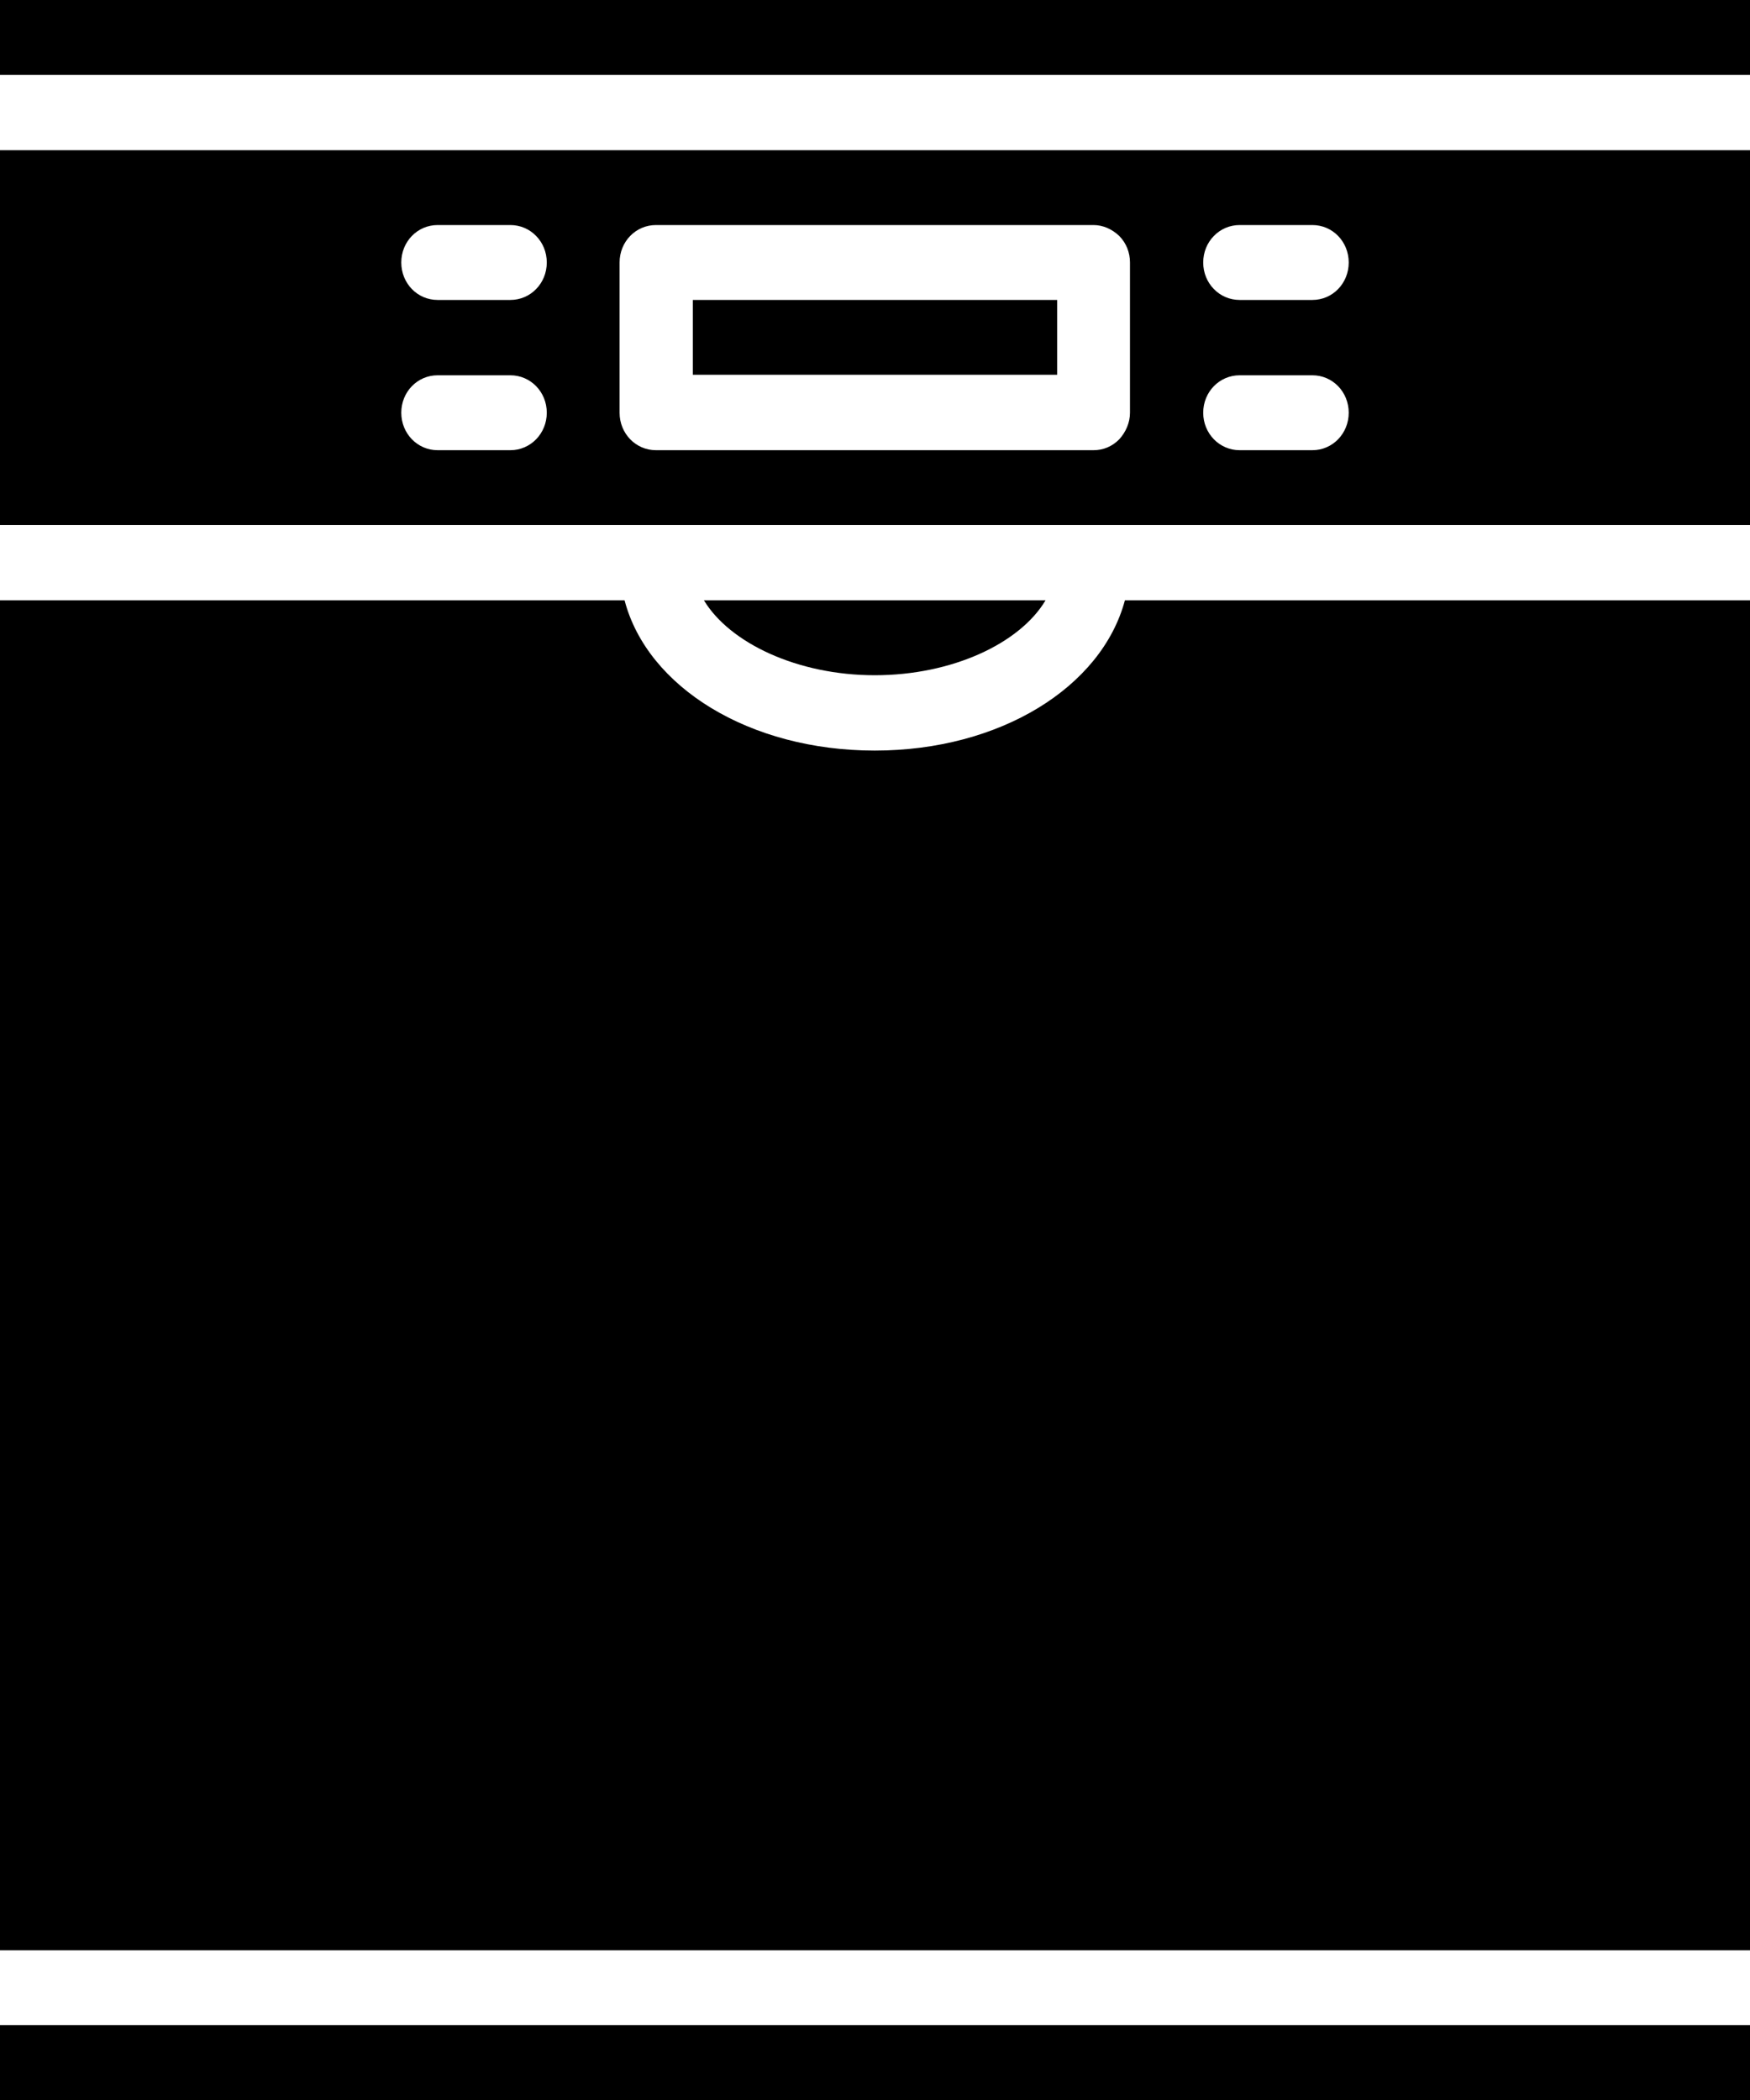
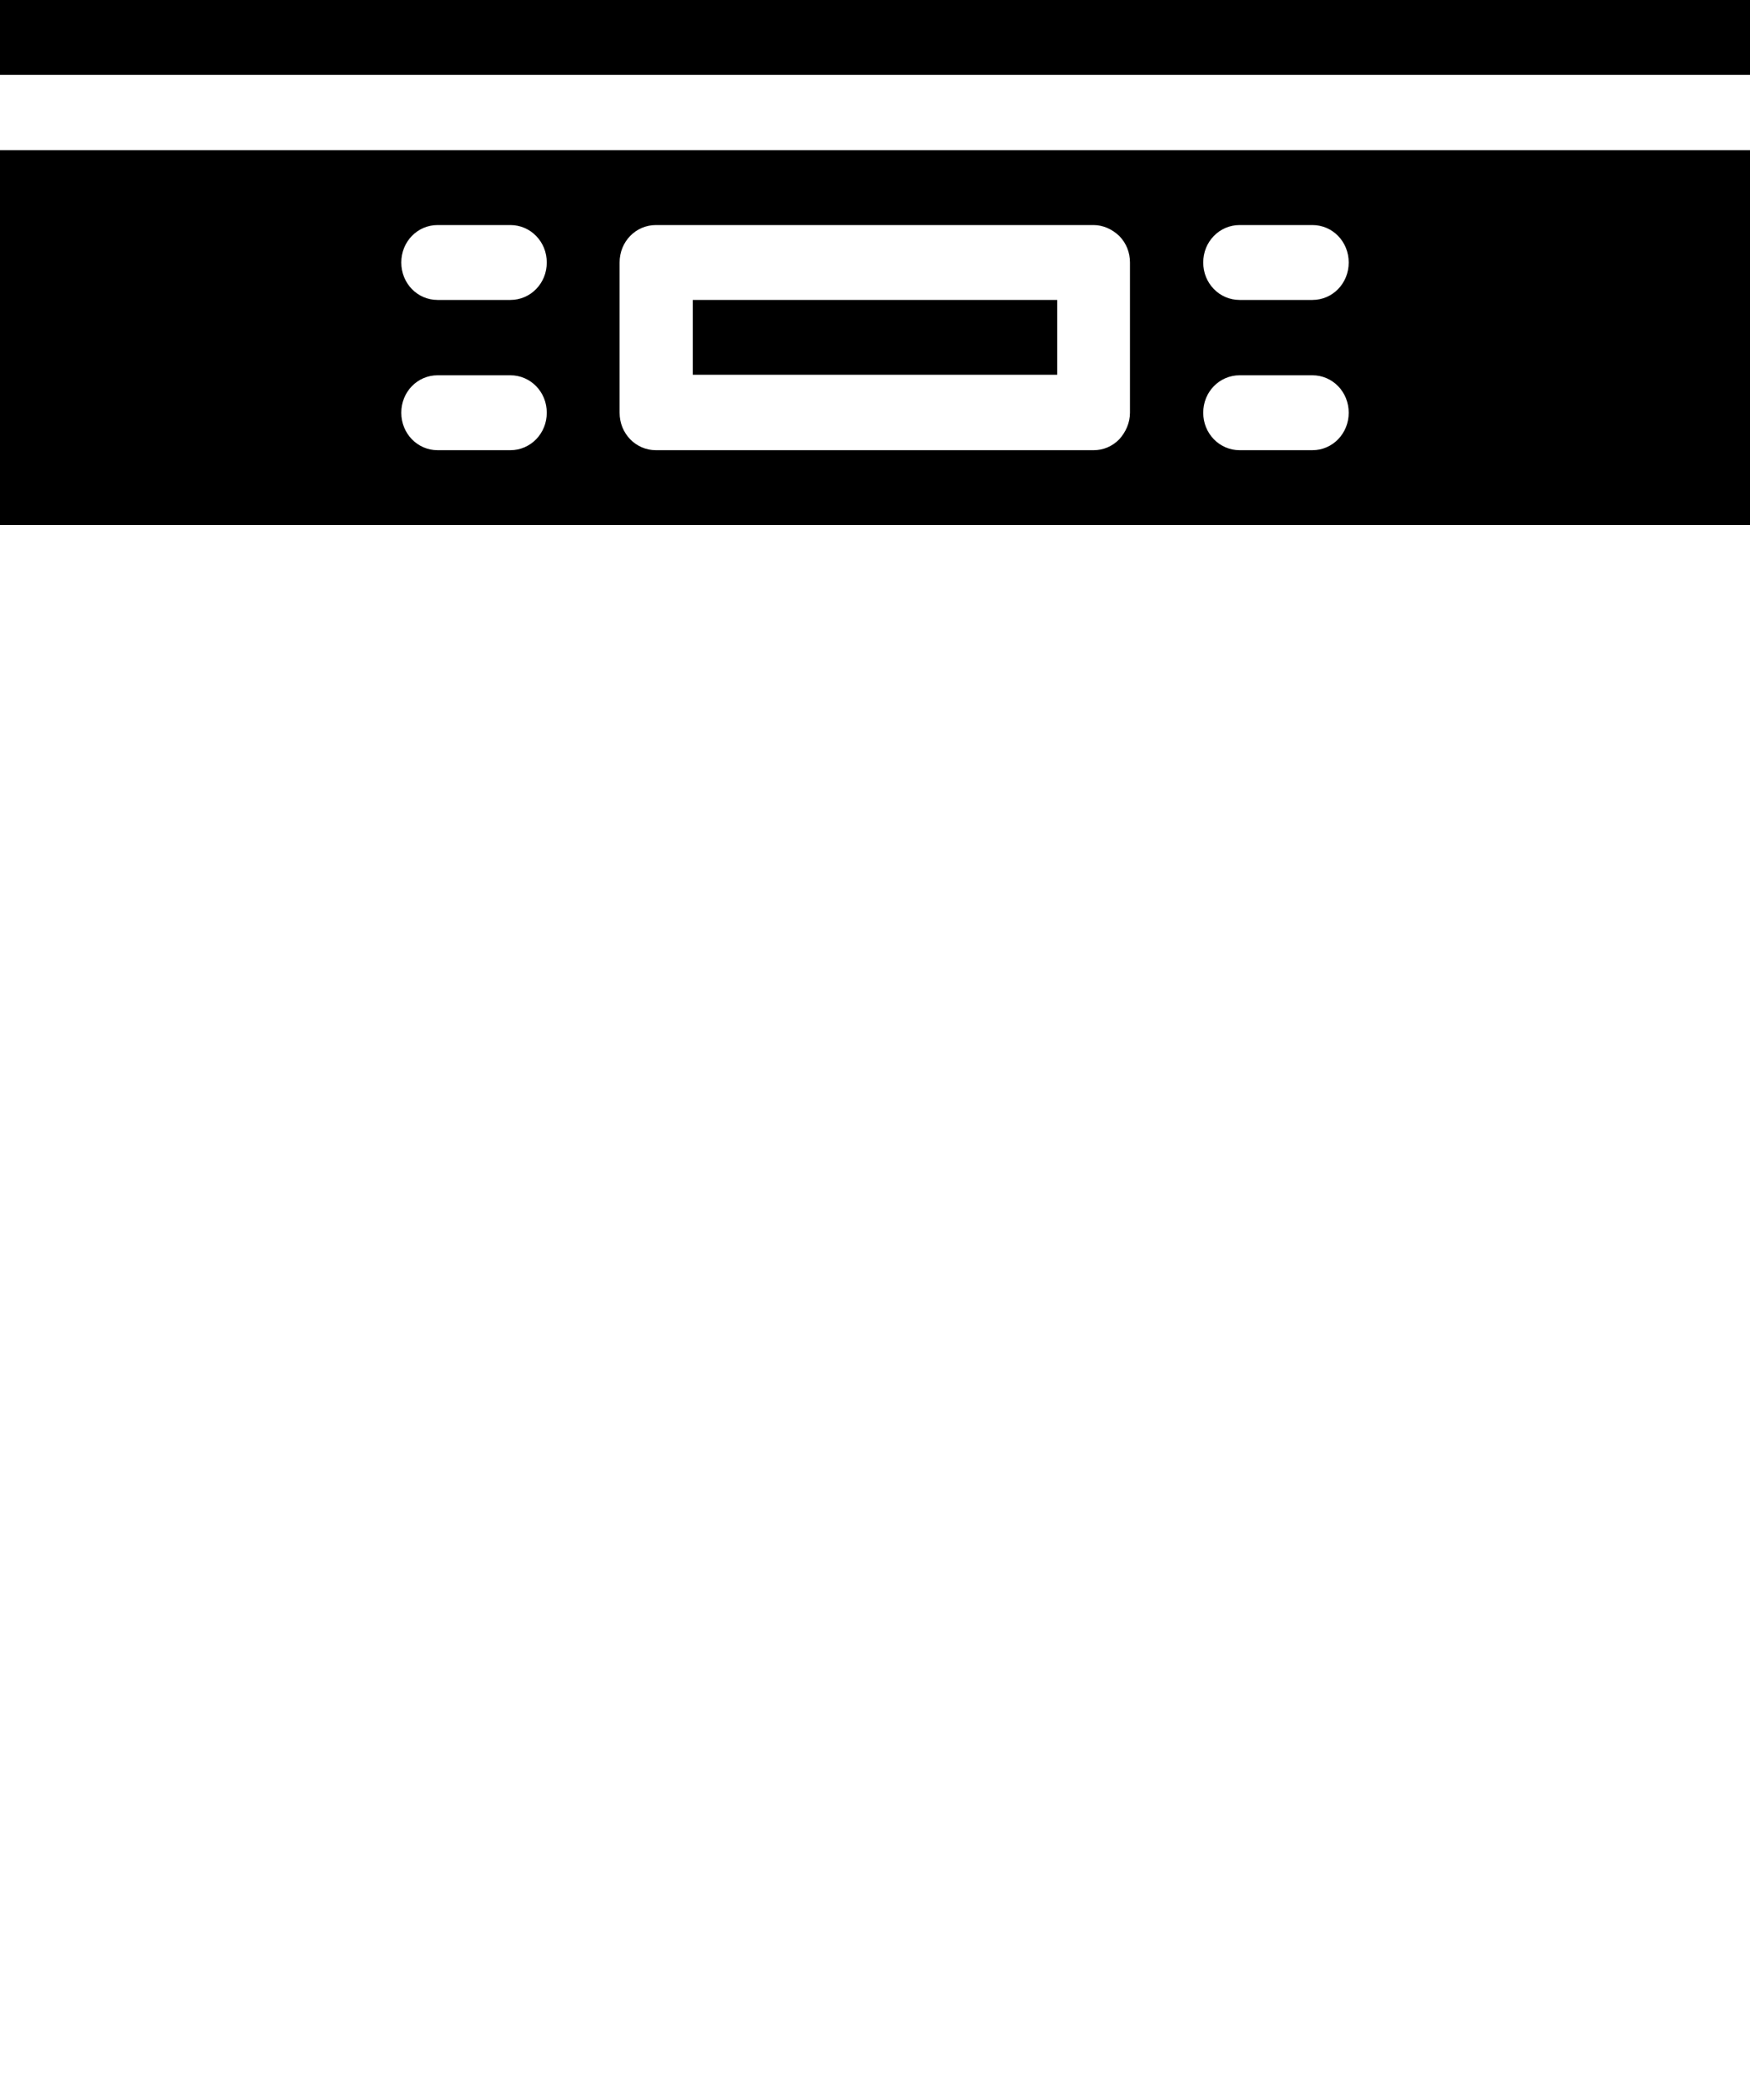
<svg xmlns="http://www.w3.org/2000/svg" width="20" height="24" viewBox="0 0 20 24" fill="none">
  <g clip-path="url(#clip0_103_166)">
    <path d="M7.918 3.428H12.082V4.283H7.918V3.428Z" fill="black" />
-     <path d="M0 0H20V0.855H0V0Z" fill="black" />
-     <path d="M9.997 7.717C10.881 7.717 11.655 7.354 11.949 6.861H8.045C8.339 7.348 9.113 7.717 9.997 7.717Z" fill="black" />
-     <path d="M20 6.861H12.856C12.59 7.853 11.429 8.578 9.997 8.578C8.565 8.578 7.398 7.853 7.138 6.861H0V22.289H20V6.861Z" fill="black" />
-     <path d="M0 23.145H20V24H0V23.145Z" fill="black" />
+     <path d="M0 0H20V0.855H0V0" fill="black" />
    <path d="M20 1.717H0V6H20V1.717ZM5.833 5.145H5.001C4.77 5.145 4.586 4.954 4.586 4.717C4.586 4.479 4.77 4.289 5.001 4.289H5.833C6.064 4.289 6.249 4.479 6.249 4.717C6.249 4.954 6.064 5.145 5.833 5.145ZM5.833 3.428H5.001C4.77 3.428 4.586 3.238 4.586 3C4.586 2.762 4.77 2.572 5.001 2.572H5.833C6.064 2.572 6.249 2.762 6.249 3C6.249 3.238 6.064 3.428 5.833 3.428ZM12.914 4.717C12.914 4.83 12.867 4.937 12.792 5.02C12.711 5.103 12.608 5.145 12.498 5.145H7.496C7.265 5.145 7.081 4.954 7.081 4.717V3C7.081 2.762 7.265 2.572 7.496 2.572H12.498C12.608 2.572 12.711 2.62 12.792 2.697C12.873 2.78 12.914 2.887 12.914 3V4.717ZM14.999 5.145H14.167C13.936 5.145 13.751 4.954 13.751 4.717C13.751 4.479 13.936 4.289 14.167 4.289H14.999C15.23 4.289 15.414 4.479 15.414 4.717C15.414 4.954 15.23 5.145 14.999 5.145ZM14.999 3.428H14.167C13.936 3.428 13.751 3.238 13.751 3C13.751 2.762 13.936 2.572 14.167 2.572H14.999C15.23 2.572 15.414 2.762 15.414 3C15.414 3.238 15.23 3.428 14.999 3.428Z" fill="black" />
  </g>
  <defs>
    <clipPath id="clip0_103_166">
      <rect width="20" height="24" fill="white" />
    </clipPath>
  </defs>
</svg>